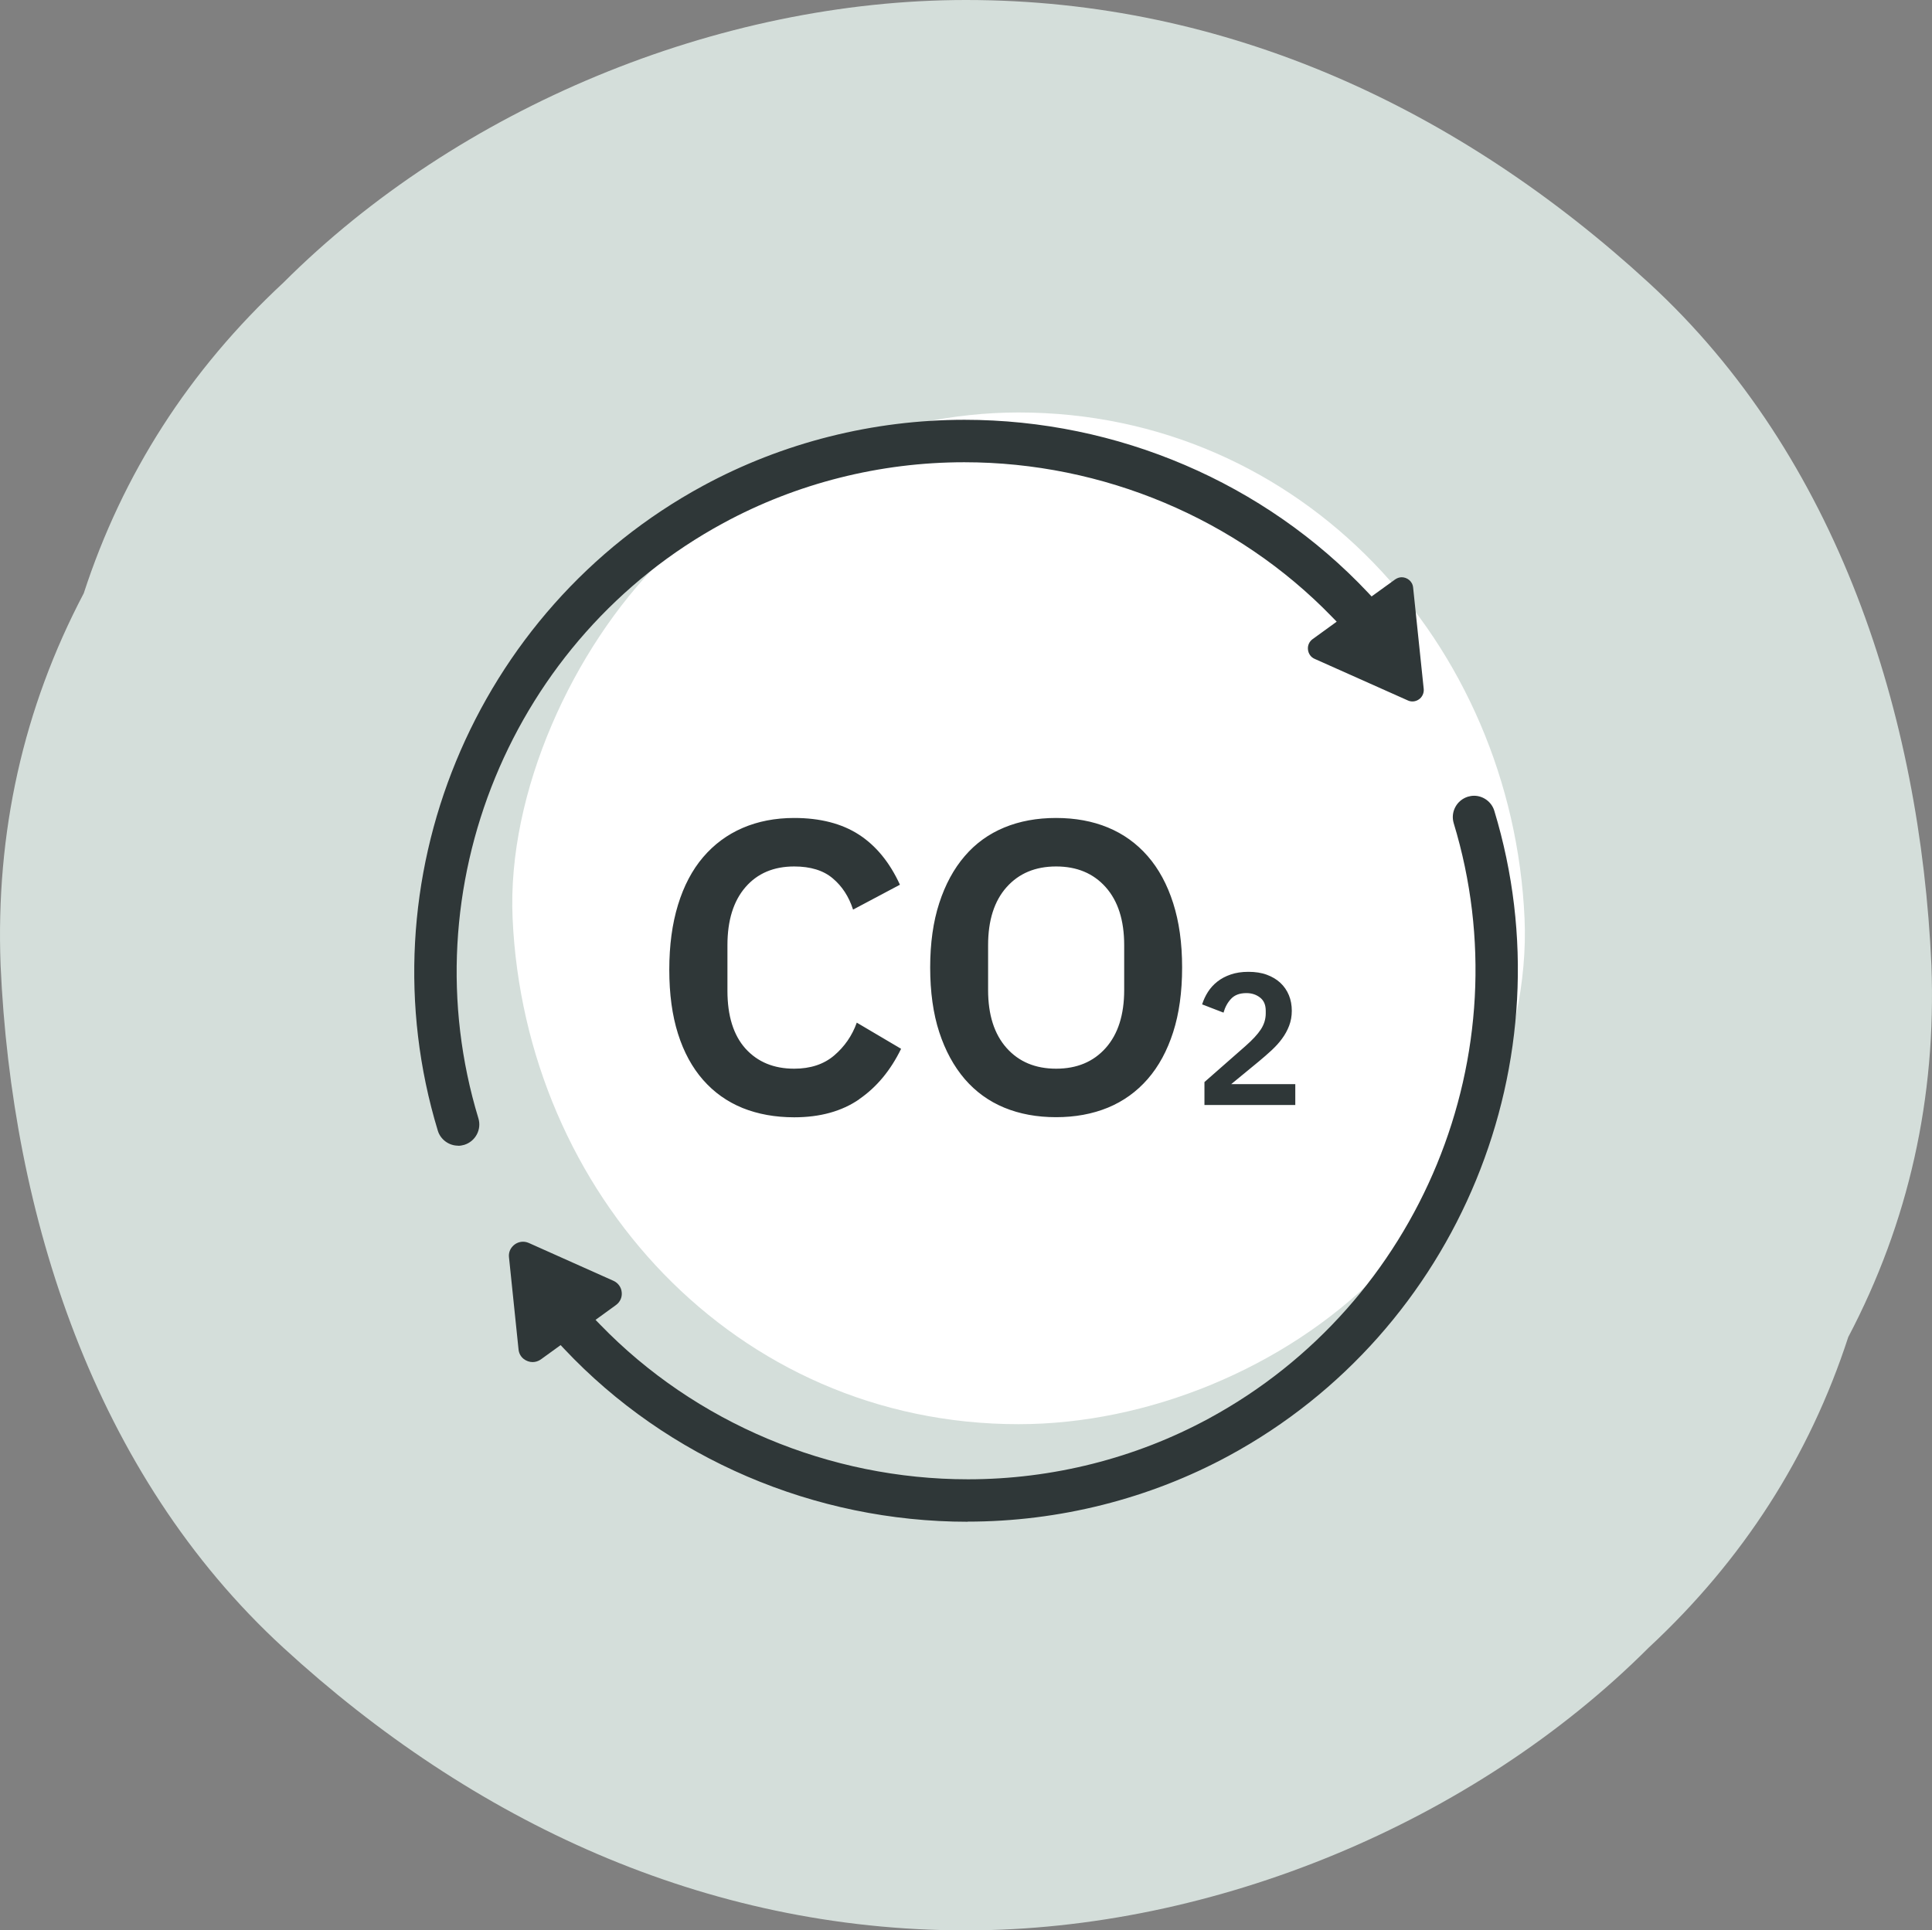
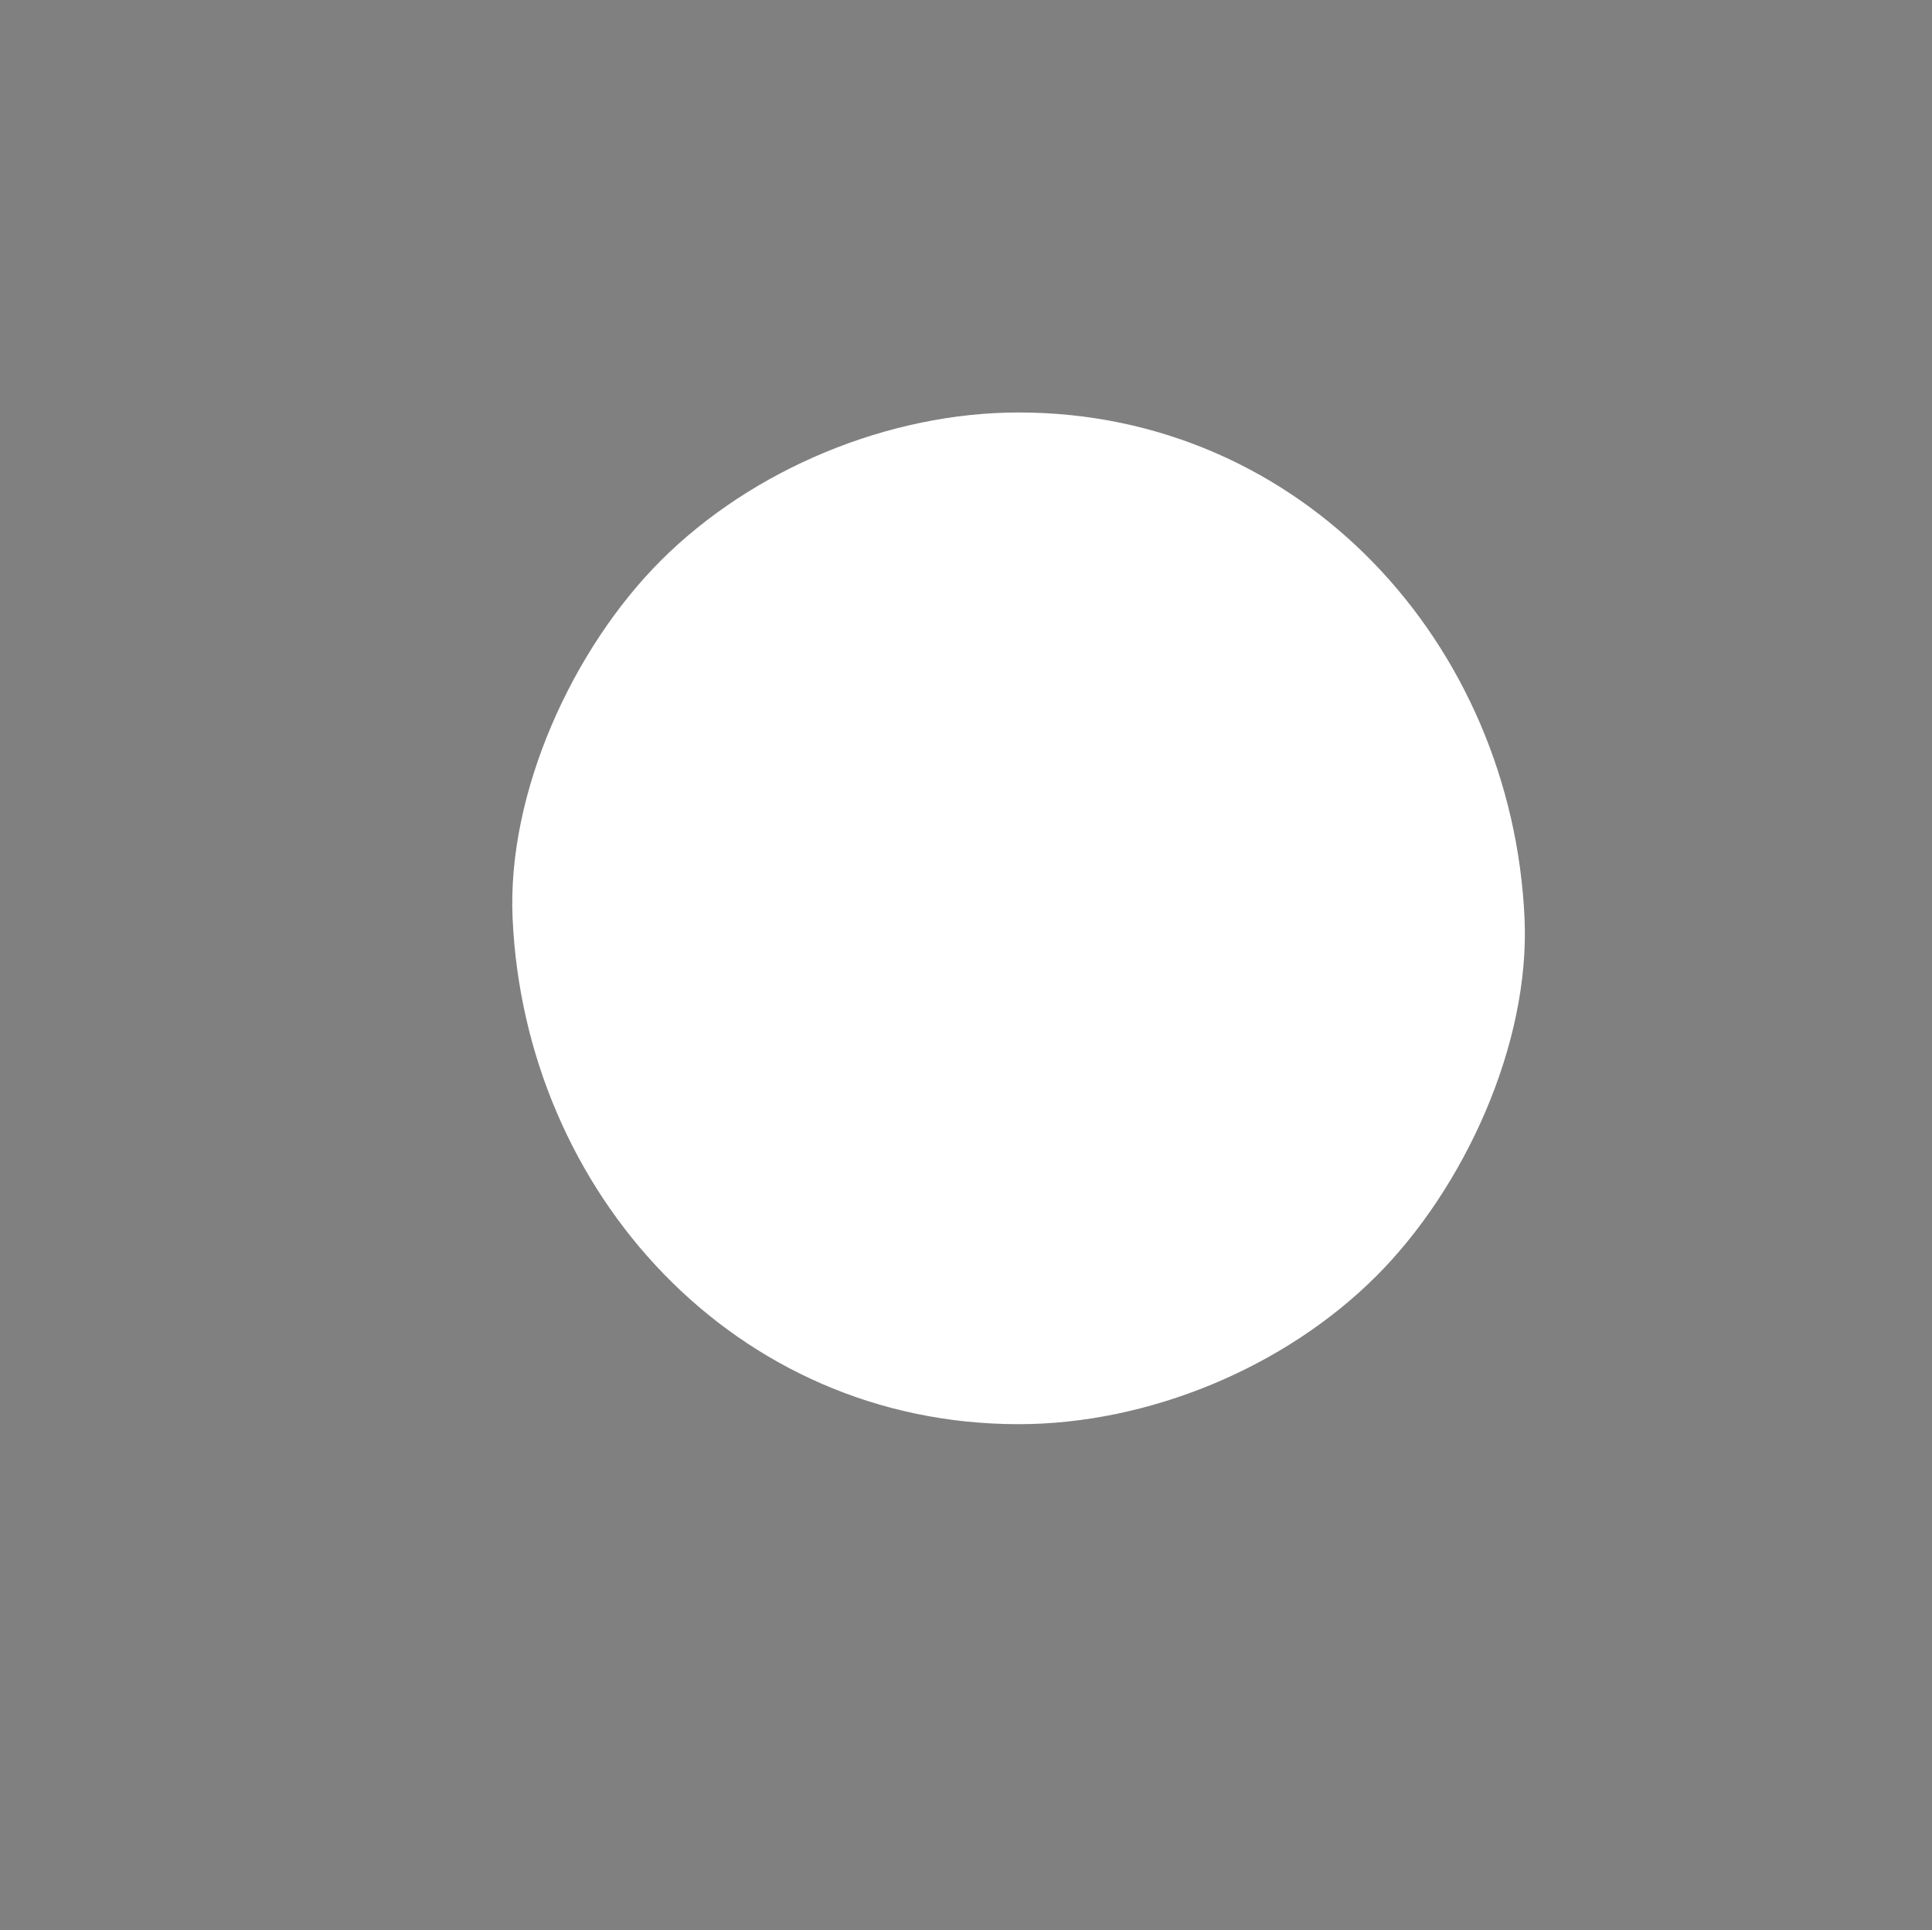
<svg xmlns="http://www.w3.org/2000/svg" id="Layer_2" data-name="Layer 2" viewBox="0 0 166.1 166">
  <rect x="0" y="0" width="166.1" height="166" fill="#808080" stroke="none" />
  <defs>
    <style>
      .cls-1 {
        fill: #2f3738;
      }

      .cls-1, .cls-2, .cls-3 {
        stroke-width: 0px;
      }

      .cls-2 {
        fill: #d4deda;
      }

      .cls-3 {
        fill: #fff;
      }
    </style>
  </defs>
  <g id="Layer_1-2" data-name="Layer 1">
    <g>
      <g>
-         <path class="cls-2" d="M166.05,83c-.96-21.47-8.01-43.73-24.31-58.69C125.5,9.4,105.54,0,83.05,0c-21.28,0-43.64,9.26-58.69,24.31-8.09,7.52-13.81,16.42-17.16,26.71C2,60.91-.38,71.57.05,83c.96,21.47,8.01,43.73,24.31,58.69,16.24,14.91,36.2,24.31,58.69,24.31,21.28,0,43.64-9.26,58.69-24.31,8.09-7.52,13.81-16.42,17.16-26.71,5.2-9.89,7.58-20.55,7.15-31.98Z" />
-         <path class="cls-2" d="M131.07,78.48c-1.06-23.57-19.11-43.5-43.5-43.5-11.15,0-22.87,4.85-30.76,12.74-7.54,7.54-13.23,19.92-12.74,30.76,1.06,23.57,19.11,43.5,43.5,43.5,11.15,0,22.87-4.85,30.76-12.74,7.54-7.54,13.23-19.92,12.74-30.76Z" />
-         <path class="cls-2" d="M105.9,125.15c-7.13,3.86-14.95,5.73-22.72,5.73-12.99,0-25.83-5.23-35.05-15.03l-1.35.98c-1.07.77-2.58.1-2.71-1.21l-.82-7.92c-.14-1.31,1.2-2.28,2.4-1.74l7.27,3.25c1.21.54,1.38,2.18.31,2.95l-1.28.93c13.34,13.78,34.71,17.21,51.73,7.98,18-9.76,26.76-31.04,20.81-50.61-.37-1.23.32-2.53,1.55-2.9,1.22-.38,2.52.32,2.9,1.55,6.58,21.67-3.11,45.23-23.05,56.04ZM121.98,49.99c-.12-1.14-1.42-1.72-2.35-1.05l-1.66,1.21c-14.73-15.67-38.72-19.62-57.77-9.29-19.94,10.81-29.63,34.37-23.05,56.04.31,1,1.23,1.65,2.22,1.65.22,0,.45-.03.68-.1,1.23-.37,1.92-1.67,1.55-2.9-5.94-19.56,2.81-40.84,20.82-50.6,17.02-9.23,38.39-5.8,51.73,7.98l-1.61,1.16c-.92.67-.78,2.09.27,2.56l8,3.57c1.04.47,2.2-.37,2.08-1.51l-.91-8.71ZM73.87,94.03c1.5-1.03,2.7-2.48,3.6-4.33l-3.81-2.25c-.4,1.12-1.05,2.06-1.94,2.82-.89.76-2.04,1.14-3.44,1.14-1.76,0-3.15-.58-4.19-1.73-1.03-1.15-1.55-2.81-1.55-4.97v-3.92c0-2.14.52-3.8,1.55-4.99,1.03-1.19,2.43-1.78,4.19-1.78,1.4,0,2.51.34,3.31,1.02.81.68,1.39,1.57,1.75,2.69l4.03-2.14c-.88-1.92-2.06-3.36-3.53-4.31-1.47-.95-3.33-1.43-5.56-1.43-1.64,0-3.12.29-4.44.86s-2.45,1.41-3.39,2.51c-.94,1.1-1.66,2.47-2.16,4.1-.5,1.63-.75,3.49-.75,5.58s.25,3.93.75,5.51c.5,1.58,1.22,2.9,2.16,3.97.94,1.07,2.07,1.87,3.39,2.41,1.32.53,2.8.8,4.44.8,2.23,0,4.1-.52,5.59-1.55ZM95.25,94.76c1.33-.55,2.47-1.37,3.42-2.46.95-1.09,1.68-2.44,2.19-4.03.51-1.59.77-3.44.77-5.56s-.26-3.94-.77-5.54c-.51-1.6-1.24-2.95-2.19-4.04-.95-1.09-2.09-1.91-3.42-2.46-1.33-.55-2.82-.82-4.46-.82s-3.12.27-4.45.82c-1.33.55-2.47,1.37-3.4,2.46-.94,1.09-1.67,2.44-2.19,4.04-.52,1.6-.78,3.45-.78,5.54s.26,3.97.78,5.56c.52,1.59,1.25,2.93,2.19,4.03.94,1.09,2.07,1.91,3.4,2.46,1.33.55,2.82.82,4.45.82s3.12-.27,4.46-.82ZM86.54,89.63c-1.06-1.19-1.59-2.85-1.59-4.99v-3.85c0-2.14.53-3.8,1.59-4.99,1.06-1.19,2.48-1.78,4.26-1.78s3.2.59,4.26,1.78c1.06,1.19,1.59,2.85,1.59,4.99v3.85c0,2.14-.53,3.8-1.59,4.99-1.06,1.19-2.48,1.78-4.26,1.78s-3.2-.59-4.26-1.78ZM111.35,92.75h-5.5l2.37-1.95c.39-.32.75-.64,1.1-.96.34-.32.65-.65.9-1,.26-.35.46-.72.61-1.11.15-.39.23-.82.23-1.29s-.08-.93-.25-1.34c-.17-.41-.41-.76-.73-1.06-.32-.3-.71-.53-1.17-.7-.46-.17-.99-.25-1.58-.25s-1.08.08-1.52.23-.82.35-1.15.61-.6.56-.81.89c-.22.34-.38.7-.5,1.07l1.84.71c.13-.46.34-.86.65-1.19s.74-.49,1.32-.49c.46,0,.85.13,1.18.39s.48.64.48,1.14v.21c0,.49-.14.95-.42,1.38-.28.43-.72.9-1.32,1.43l-3.53,3.1v1.97h7.81v-1.79Z" />
-       </g>
+         </g>
      <path class="cls-3" d="M131.07,78.97c-1.06-23.57-19.11-43.5-43.5-43.5-11.15,0-22.87,4.85-30.76,12.74-7.54,7.54-13.23,19.92-12.74,30.76,1.06,23.57,19.11,43.5,43.5,43.5,11.15,0,22.87-4.85,30.76-12.74,7.54-7.54,13.23-19.92,12.74-30.76Z" />
-       <path class="cls-1" d="M73.87,94.52c1.5-1.03,2.7-2.48,3.6-4.33l-3.81-2.25c-.4,1.12-1.05,2.06-1.94,2.82-.89.76-2.04,1.14-3.44,1.14-1.76,0-3.15-.58-4.19-1.73-1.03-1.15-1.55-2.81-1.55-4.97v-3.92c0-2.14.52-3.8,1.55-4.99,1.03-1.19,2.43-1.78,4.19-1.78,1.4,0,2.51.34,3.31,1.02.81.68,1.39,1.57,1.75,2.69l4.03-2.14c-.88-1.92-2.06-3.36-3.53-4.31-1.47-.95-3.33-1.43-5.56-1.43-1.64,0-3.12.29-4.44.86s-2.45,1.41-3.39,2.51c-.94,1.1-1.66,2.47-2.16,4.1-.5,1.63-.75,3.49-.75,5.58s.25,3.93.75,5.51c.5,1.58,1.22,2.9,2.16,3.97.94,1.07,2.07,1.87,3.39,2.41,1.32.53,2.8.8,4.44.8,2.23,0,4.1-.52,5.59-1.55ZM95.25,95.25c1.33-.55,2.47-1.37,3.42-2.46.95-1.09,1.68-2.44,2.19-4.03.51-1.59.77-3.44.77-5.56s-.26-3.94-.77-5.54c-.51-1.6-1.24-2.95-2.19-4.04-.95-1.09-2.09-1.91-3.42-2.46-1.33-.55-2.82-.82-4.46-.82s-3.12.27-4.45.82c-1.33.55-2.47,1.37-3.4,2.46-.94,1.09-1.67,2.44-2.19,4.04-.52,1.6-.78,3.45-.78,5.54s.26,3.97.78,5.56c.52,1.59,1.25,2.93,2.19,4.03.94,1.09,2.07,1.91,3.4,2.46,1.33.55,2.82.82,4.45.82s3.12-.27,4.46-.82ZM86.54,90.12c-1.06-1.19-1.59-2.85-1.59-4.99v-3.85c0-2.14.53-3.8,1.59-4.99,1.06-1.19,2.48-1.78,4.26-1.78s3.2.59,4.26,1.78c1.06,1.19,1.59,2.85,1.59,4.99v3.85c0,2.14-.53,3.8-1.59,4.99-1.06,1.19-2.48,1.78-4.26,1.78s-3.2-.59-4.26-1.78ZM111.35,93.23h-5.5l2.37-1.95c.39-.32.75-.64,1.1-.96.34-.32.65-.65.9-1,.26-.35.46-.72.61-1.11.15-.39.23-.82.23-1.29s-.08-.93-.25-1.34c-.17-.41-.41-.76-.73-1.06-.32-.3-.71-.53-1.17-.7-.46-.17-.99-.25-1.58-.25s-1.08.08-1.52.23-.82.35-1.15.61-.6.56-.81.89c-.22.34-.38.7-.5,1.07l1.84.71c.13-.46.34-.86.65-1.19s.74-.49,1.32-.49c.46,0,.85.13,1.18.39s.48.64.48,1.14v.21c0,.49-.14.95-.42,1.38-.28.43-.72.9-1.32,1.43l-3.53,3.1v1.97h7.81v-1.79ZM83.18,130.86c-13.15,0-25.79-5.42-34.68-14.87l-.3-.32-1.7,1.23c-.21.15-.46.23-.71.23-.53,0-1.14-.38-1.21-1.09l-.82-7.92c-.04-.35.07-.68.3-.93.23-.26.56-.41.91-.41.17,0,.34.04.5.11l7.27,3.25c.4.18.67.55.71.98.05.44-.14.85-.5,1.11l-1.75,1.27.4.41c8.18,8.45,19.7,13.3,31.62,13.3,7.25,0,14.41-1.81,20.71-5.23,18.21-9.87,27.07-31.4,21.05-51.19-.14-.47-.09-.96.14-1.39.23-.43.61-.74,1.08-.89.17-.05.35-.08.53-.08.79,0,1.51.53,1.74,1.29,6.51,21.44-3.08,44.76-22.81,55.46-6.84,3.71-14.61,5.67-22.48,5.67ZM39.38,98.52c-.79,0-1.51-.53-1.74-1.29-6.51-21.44,3.08-44.76,22.81-55.46,6.84-3.71,14.61-5.67,22.47-5.67,13.17,0,25.81,5.42,34.7,14.87l.3.32,2.02-1.46c.17-.12.37-.19.57-.19.43,0,.92.31.98.88l.91,8.71c.03.28-.06.55-.24.76-.19.21-.46.33-.73.33h0c-.14,0-.27-.03-.4-.09l-8-3.57c-.33-.14-.54-.44-.58-.8-.04-.35.11-.69.4-.9l2.07-1.5-.4-.41c-8.18-8.45-19.7-13.3-31.62-13.3-7.25,0-14.41,1.81-20.71,5.23-18.21,9.87-27.07,31.4-21.06,51.19.29.96-.25,1.98-1.22,2.28-.17.05-.35.08-.53.08Z" />
    </g>
  </g>
</svg>